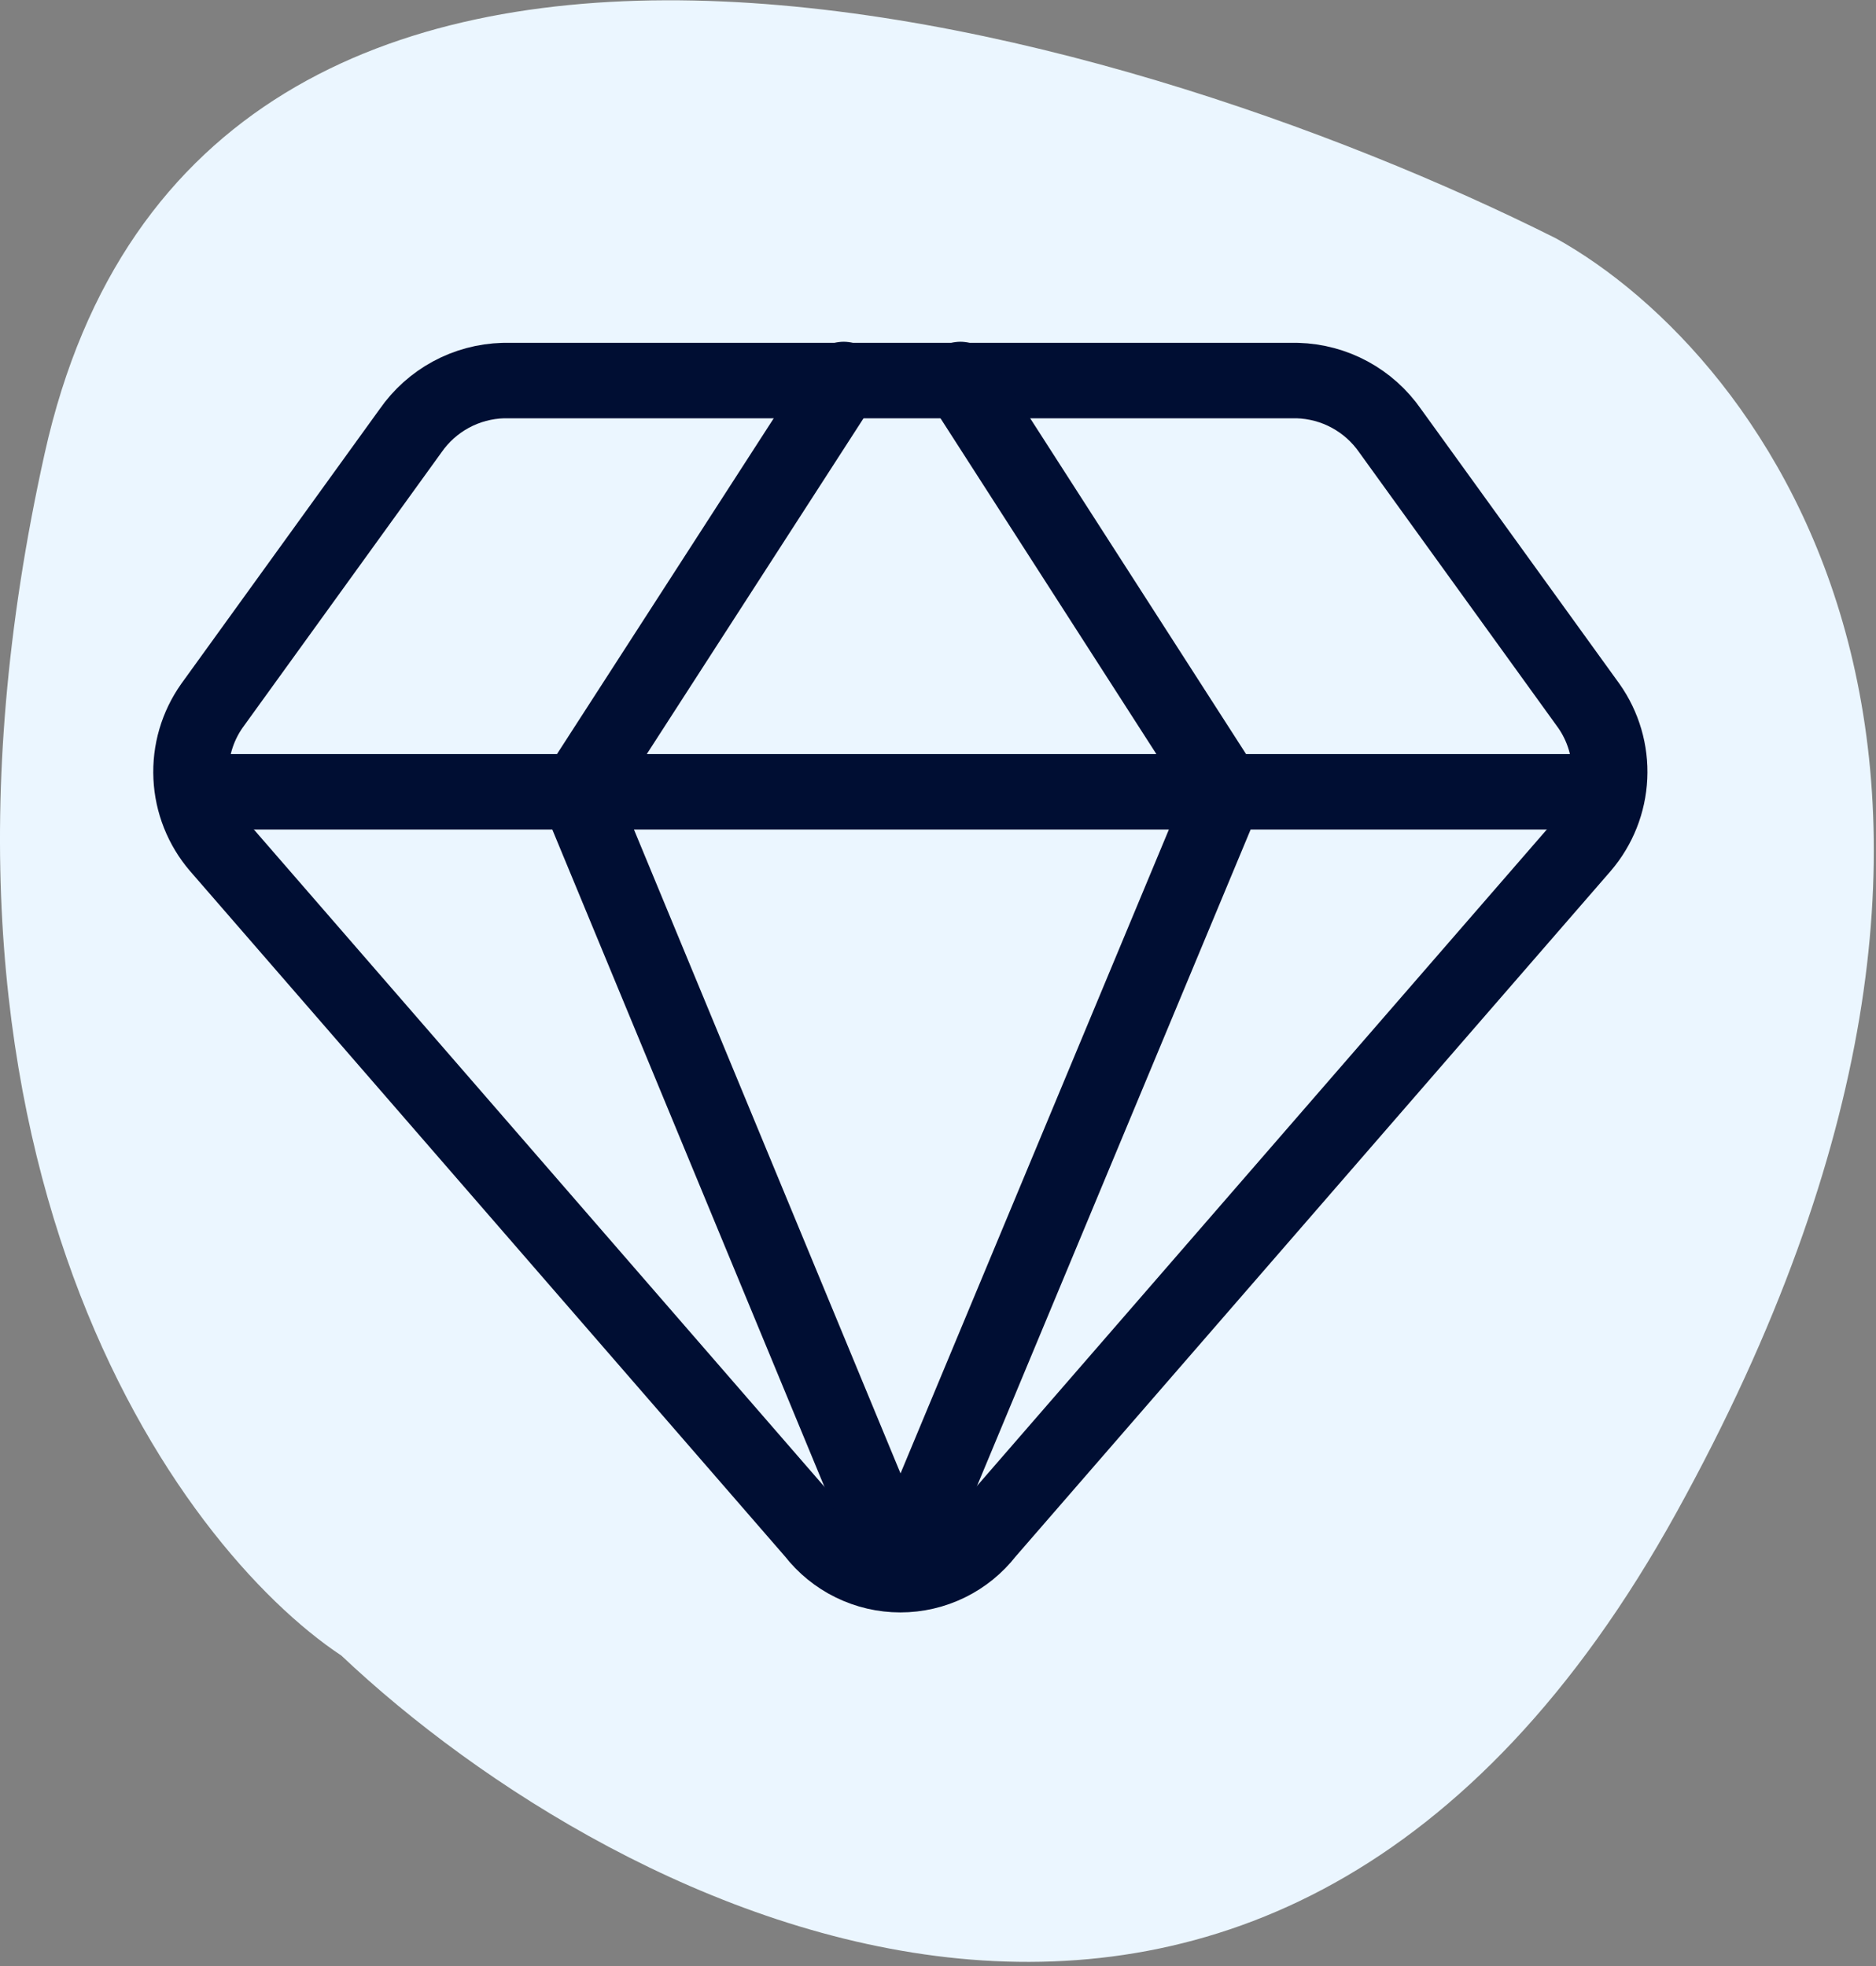
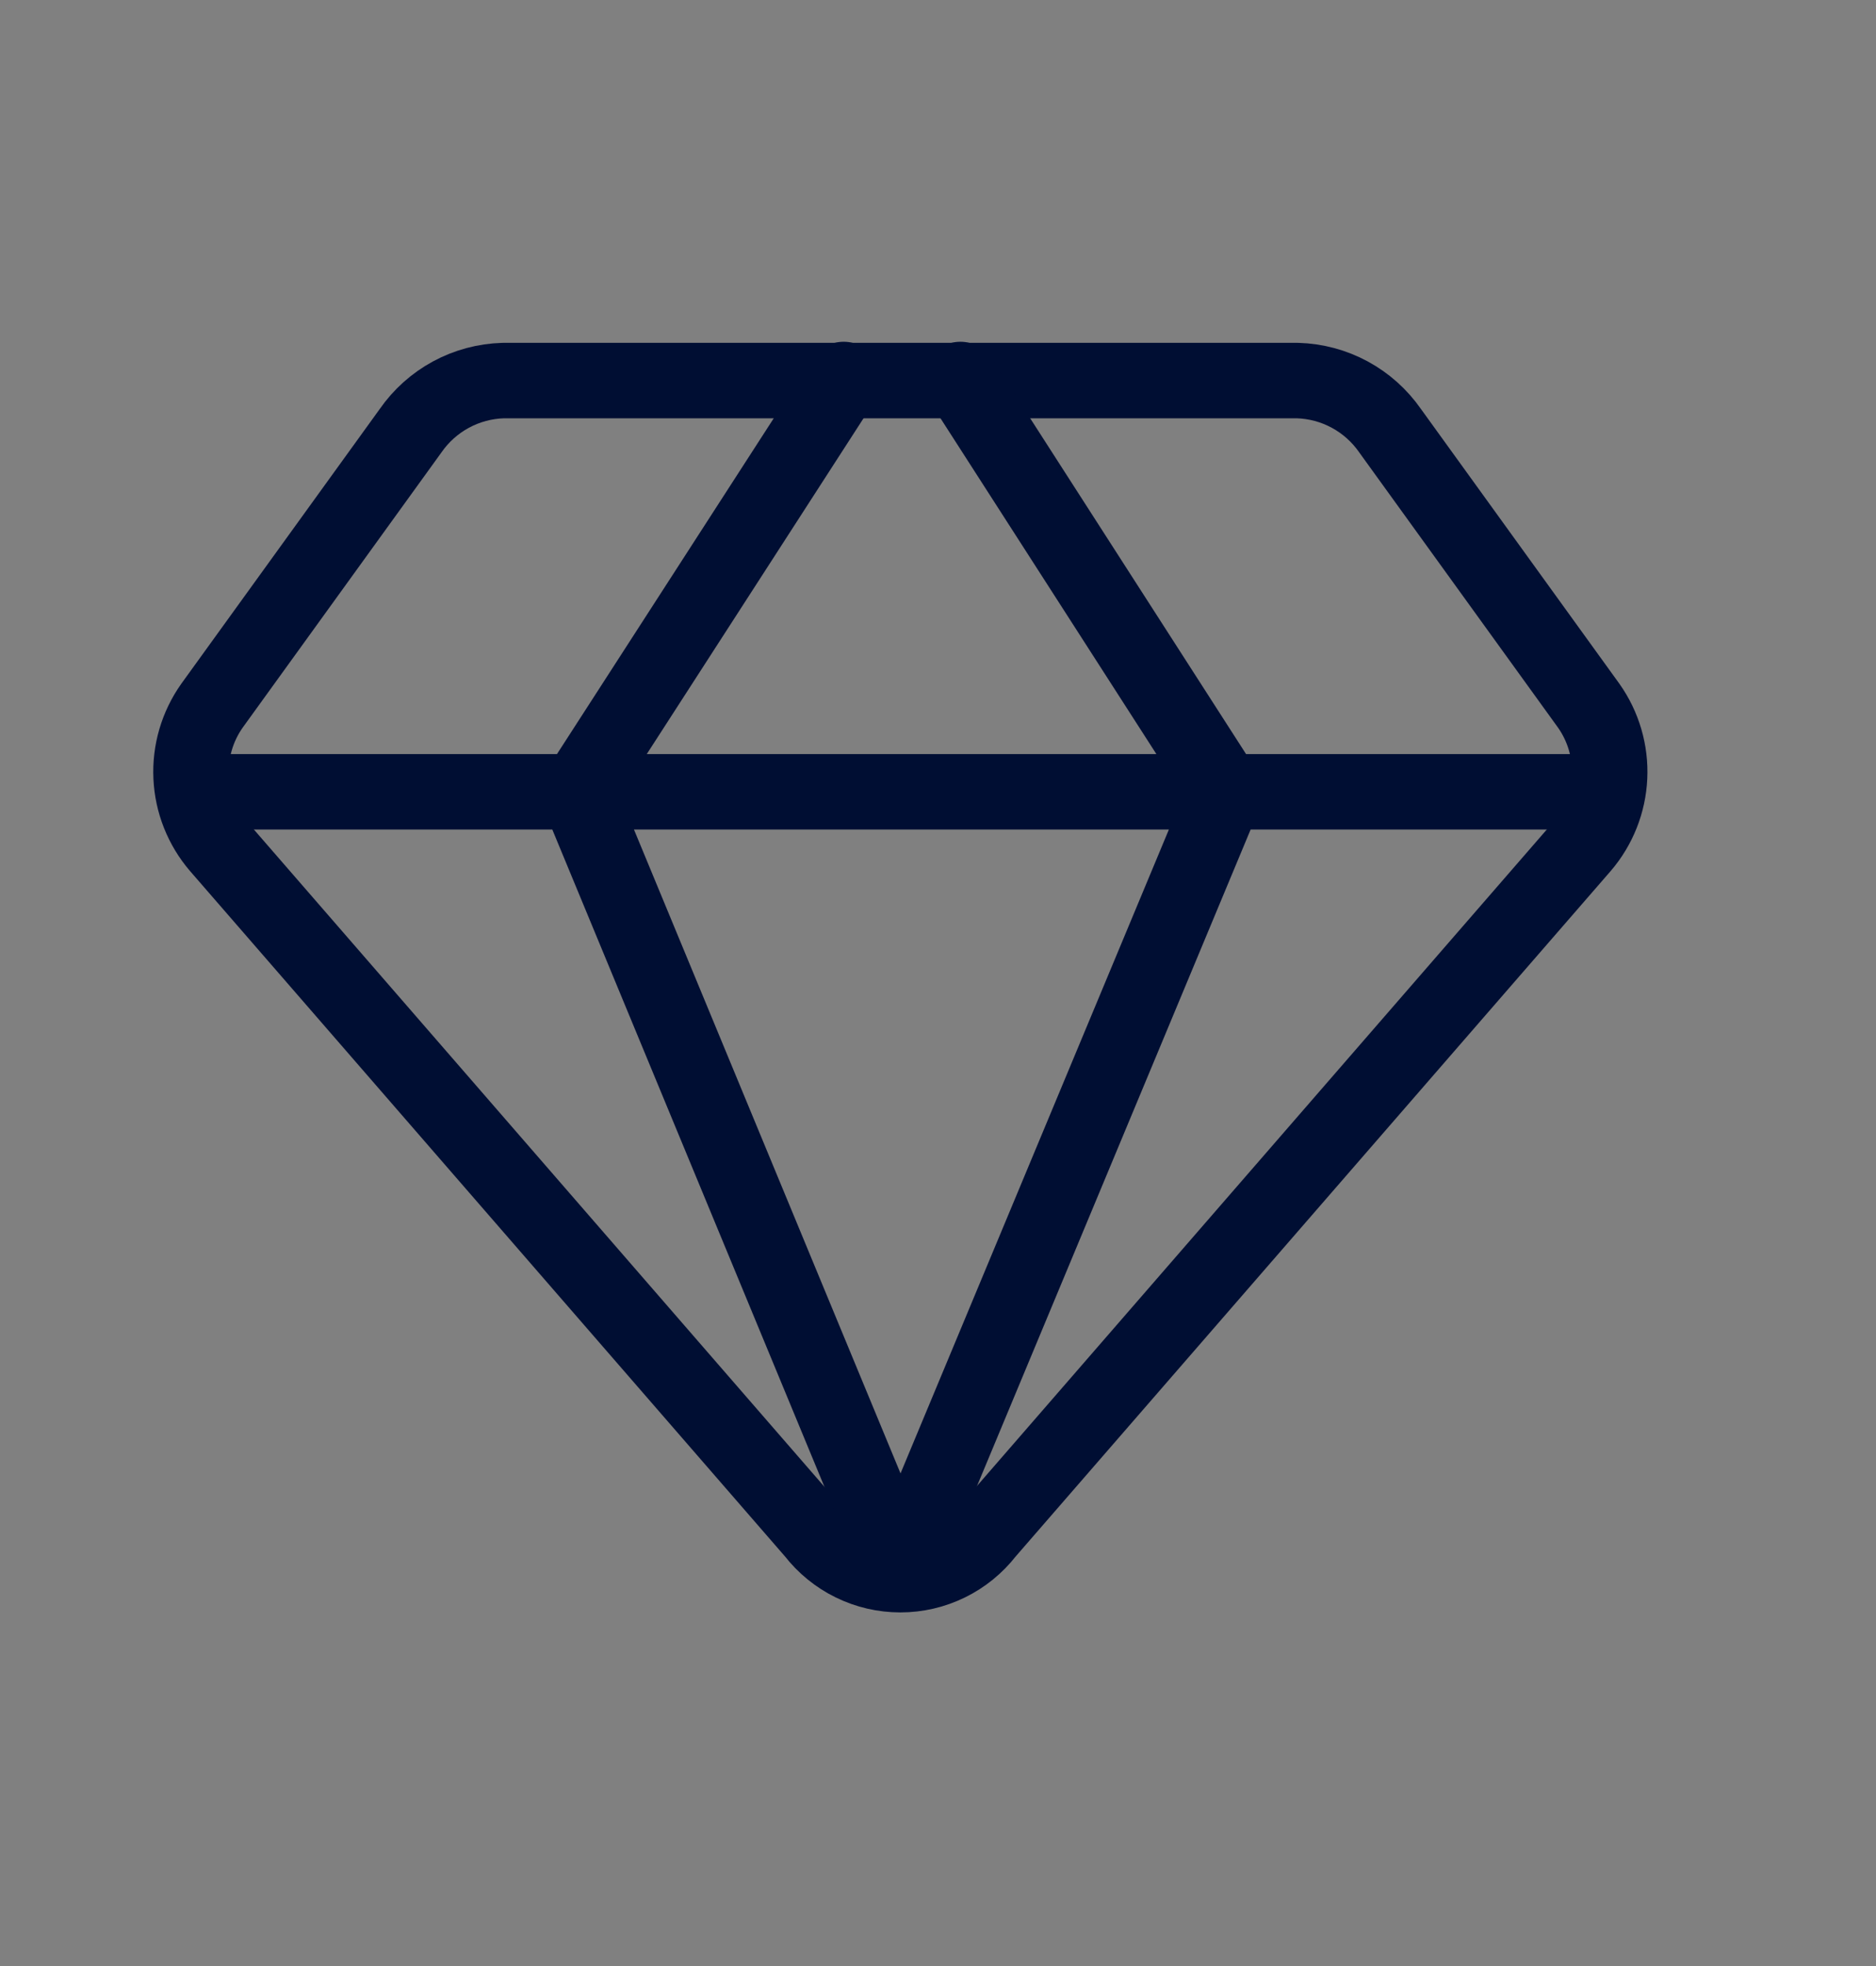
<svg xmlns="http://www.w3.org/2000/svg" width="83" height="87" viewBox="0 0 83 87" fill="none">
  <rect x="0" y="0" width="83" height="87" fill="#808080" stroke="none" />
-   <path d="M1.977 20.059C8.869 -10.94 49.426 0.802 68.844 10.548C78.142 15.715 92.227 34.22 74.177 66.91C56.127 99.6 27.274 84.758 15.104 73.251C7.857 68.436 -4.915 51.058 1.977 20.059Z" fill="#EBF6FF" />
  <path d="M57.402 16.838H22.266C21.456 16.861 20.663 17.073 19.95 17.459C19.238 17.845 18.626 18.393 18.164 19.059L9.38 31.221C8.728 32.142 8.402 33.256 8.455 34.384C8.507 35.511 8.935 36.59 9.67 37.447L36.021 67.804C36.472 68.385 37.05 68.856 37.711 69.179C38.372 69.503 39.098 69.671 39.834 69.671C40.57 69.671 41.296 69.503 41.957 69.179C42.617 68.856 43.196 68.385 43.647 67.804L69.998 37.447C70.733 36.59 71.161 35.511 71.213 34.384C71.266 33.256 70.94 32.142 70.288 31.221L61.504 19.059C61.042 18.393 60.43 17.845 59.718 17.459C59.005 17.073 58.212 16.861 57.402 16.838Z" stroke="#000E33" stroke-width="3.338" stroke-linecap="round" stroke-linejoin="round" />
  <path d="M37.327 16.79L25.551 35.033L39.837 69.541L54.219 35.033L42.491 16.79M8.562 35.033H71.111" stroke="#000E33" stroke-width="3.338" stroke-linecap="round" stroke-linejoin="round" />
</svg>